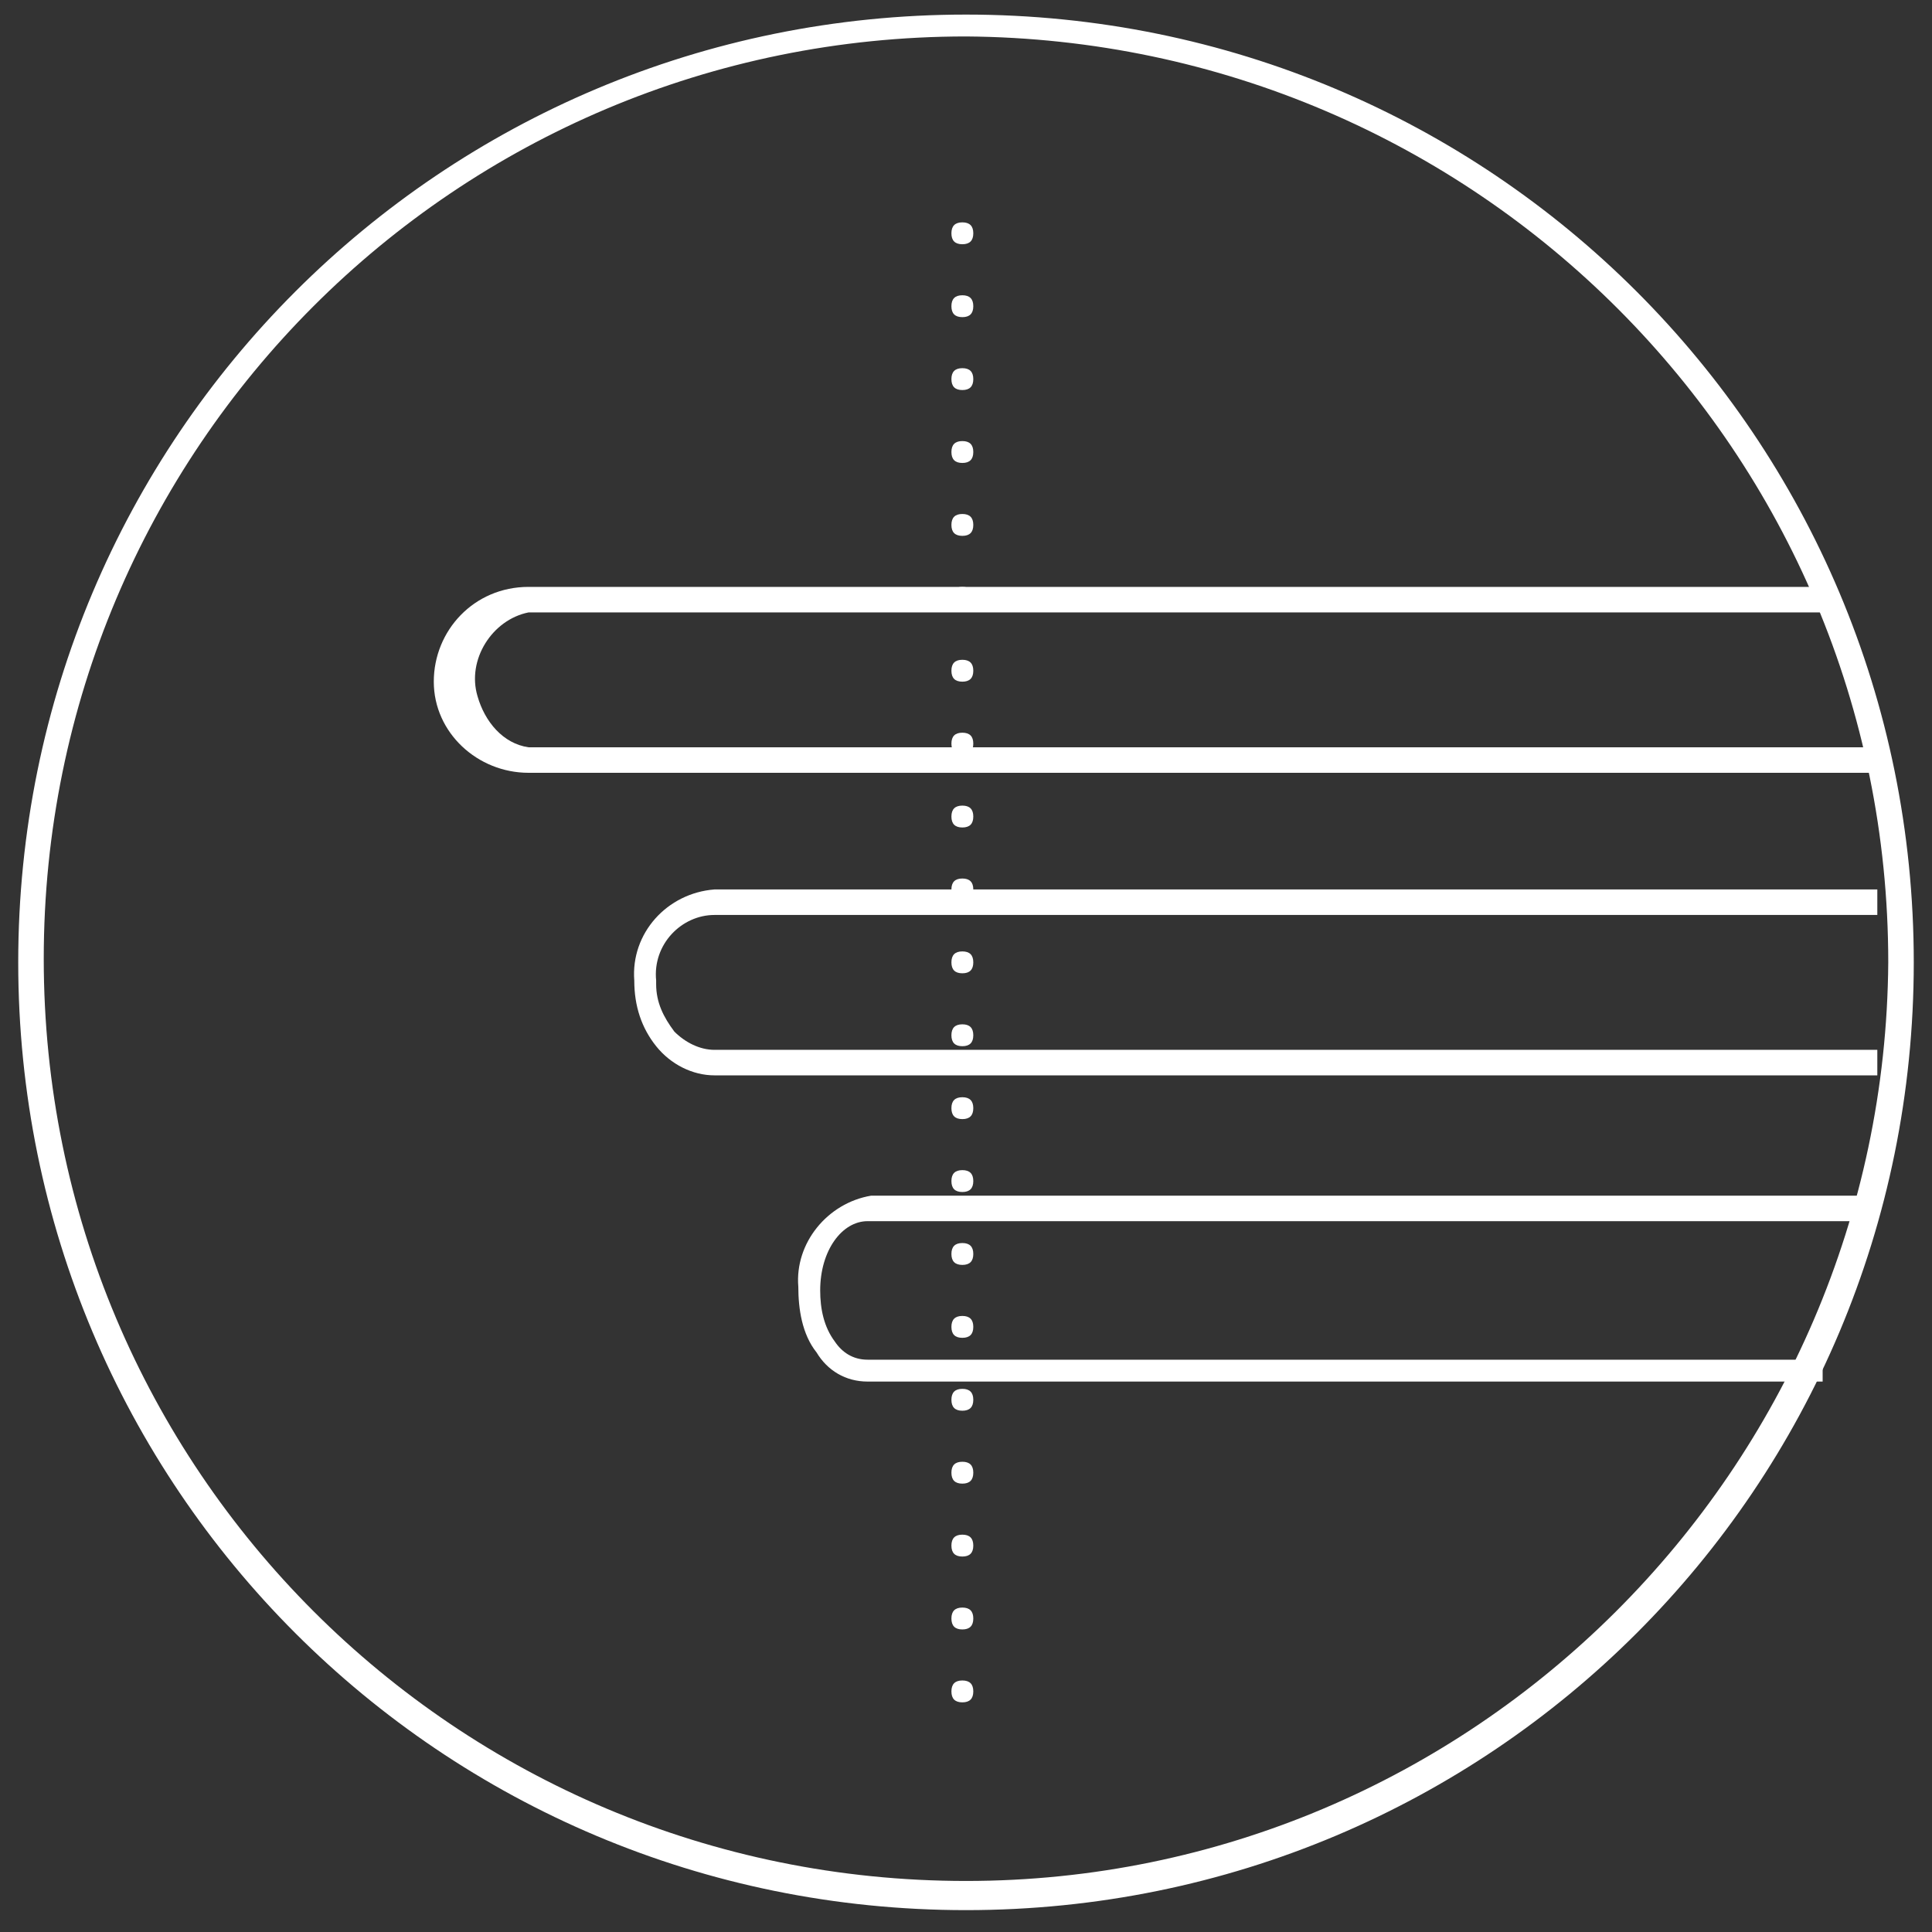
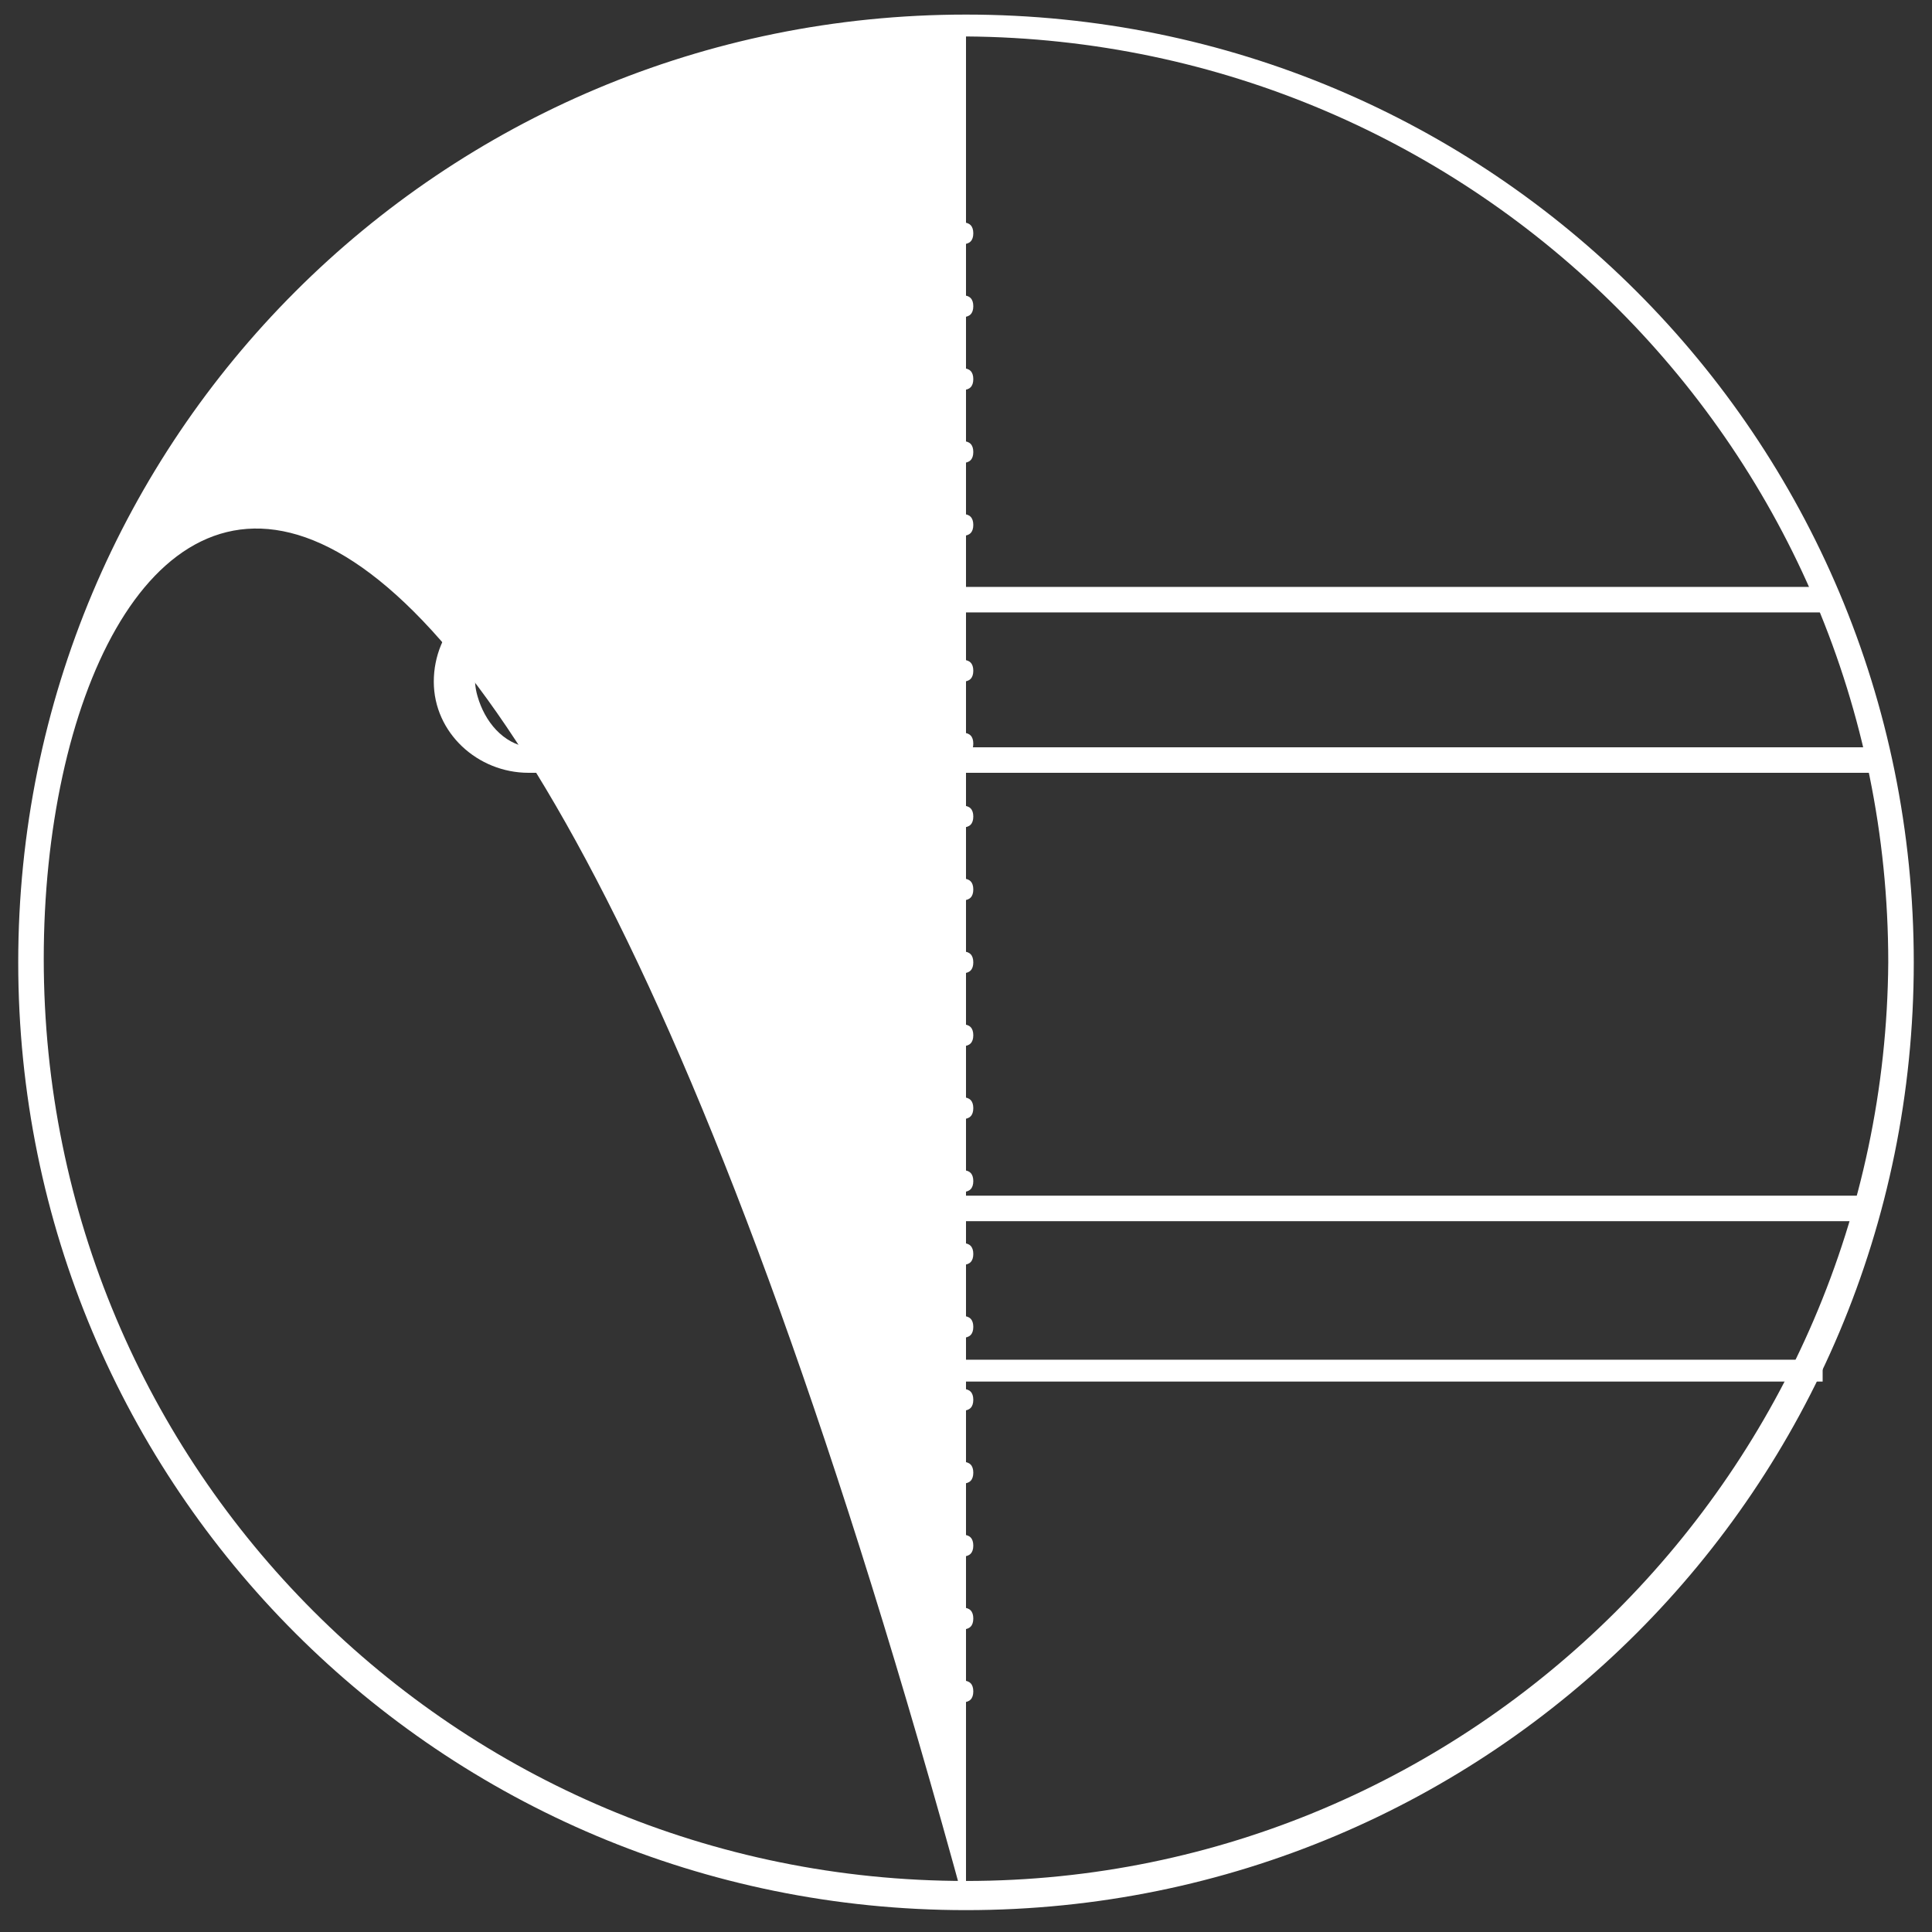
<svg xmlns="http://www.w3.org/2000/svg" version="1.1" id="Layer_1" x="0px" y="0px" viewBox="0 0 53 53" style="enable-background:new 0 0 53 53;" xml:space="preserve">
  <rect x="0" y="0" width="53" height="53" fill="#333333" stroke="none" />
  <style type="text/css">
	.st0{fill:#FFFFFF;}
</style>
  <title>CustomCutting</title>
  <g>
    <path class="st0" d="M51.5,21.2h-37c-1.4,0-2.6-1.1-2.6-2.5c0-1.4,1.1-2.6,2.6-2.6h35.7v0.7H14.5c-1,0.2-1.7,1.3-1.4,2.3   c0.2,0.7,0.7,1.3,1.4,1.4h37V21.2z" />
-     <path class="st0" d="M51.5,29.5H19.6c-0.6,0-1.2-0.3-1.6-0.8c-0.4-0.5-0.6-1.1-0.6-1.8c-0.1-1.3,0.9-2.4,2.2-2.5h31.9v0.7H19.6   c-0.9,0-1.7,0.8-1.6,1.8c0,0,0,0.1,0,0.1c0,0.5,0.2,0.9,0.5,1.3c0.3,0.3,0.7,0.5,1.1,0.5h31.9V29.5z" />
    <path class="st0" d="M50,37.9H23.8c-0.6,0-1.1-0.3-1.4-0.8c-0.4-0.5-0.5-1.2-0.5-1.8c-0.1-1.2,0.8-2.3,2-2.5h27.6v0.7H23.8   c-0.7,0-1.3,0.8-1.3,1.9c0,0.5,0.1,1,0.4,1.4c0.2,0.3,0.5,0.5,0.9,0.5H50V37.9z" />
    <path class="st0" d="M26.1,46.4c0-0.2,0.1-0.3,0.3-0.3l0,0c0.2,0,0.3,0.1,0.3,0.3l0,0c0,0.2-0.1,0.3-0.3,0.3l0,0   C26.2,46.7,26.1,46.6,26.1,46.4z M26.1,44.4c0-0.2,0.1-0.3,0.3-0.3l0,0c0.2,0,0.3,0.1,0.3,0.3l0,0c0,0.2-0.1,0.3-0.3,0.3l0,0   C26.2,44.7,26.1,44.6,26.1,44.4z M26.1,42.4c0-0.2,0.1-0.3,0.3-0.3l0,0c0.2,0,0.3,0.1,0.3,0.3l0,0c0,0.2-0.1,0.3-0.3,0.3l0,0   C26.2,42.7,26.1,42.6,26.1,42.4z M26.1,40.4c0-0.2,0.1-0.3,0.3-0.3l0,0c0.2,0,0.3,0.1,0.3,0.3l0,0c0,0.2-0.1,0.3-0.3,0.3l0,0   C26.2,40.7,26.1,40.6,26.1,40.4z M26.1,38.4c0-0.2,0.1-0.3,0.3-0.3l0,0c0.2,0,0.3,0.1,0.3,0.3l0,0c0,0.2-0.1,0.3-0.3,0.3l0,0   C26.2,38.7,26.1,38.6,26.1,38.4z M26.1,36.4c0-0.2,0.1-0.3,0.3-0.3l0,0c0.2,0,0.3,0.1,0.3,0.3l0,0c0,0.2-0.1,0.3-0.3,0.3l0,0   C26.2,36.7,26.1,36.6,26.1,36.4z M26.1,34.4c0-0.2,0.1-0.3,0.3-0.3l0,0c0.2,0,0.3,0.1,0.3,0.3l0,0c0,0.2-0.1,0.3-0.3,0.3l0,0   C26.2,34.7,26.1,34.6,26.1,34.4z M26.1,32.4c0-0.2,0.1-0.3,0.3-0.3l0,0c0.2,0,0.3,0.1,0.3,0.3l0,0c0,0.2-0.1,0.3-0.3,0.3l0,0   C26.2,32.7,26.1,32.6,26.1,32.4z M26.1,30.4c0-0.2,0.1-0.3,0.3-0.3l0,0c0.2,0,0.3,0.1,0.3,0.3l0,0c0,0.2-0.1,0.3-0.3,0.3l0,0   C26.2,30.7,26.1,30.6,26.1,30.4C26.1,30.4,26.1,30.4,26.1,30.4z M26.1,28.4c0-0.2,0.1-0.3,0.3-0.3l0,0c0.2,0,0.3,0.1,0.3,0.3l0,0   c0,0.2-0.1,0.3-0.3,0.3l0,0C26.2,28.7,26.1,28.6,26.1,28.4C26.1,28.4,26.1,28.4,26.1,28.4z M26.1,26.4c0-0.2,0.1-0.3,0.3-0.3l0,0   c0.2,0,0.3,0.1,0.3,0.3l0,0c0,0.2-0.1,0.3-0.3,0.3l0,0C26.2,26.7,26.1,26.6,26.1,26.4C26.1,26.4,26.1,26.4,26.1,26.4z M26.1,24.4   c0-0.2,0.1-0.3,0.3-0.3l0,0c0.2,0,0.3,0.1,0.3,0.3l0,0c0,0.2-0.1,0.3-0.3,0.3l0,0C26.2,24.7,26.1,24.6,26.1,24.4   C26.1,24.4,26.1,24.4,26.1,24.4z M26.1,22.4c0-0.2,0.1-0.3,0.3-0.3l0,0c0.2,0,0.3,0.1,0.3,0.3l0,0c0,0.2-0.1,0.3-0.3,0.3l0,0   C26.2,22.7,26.1,22.6,26.1,22.4C26.1,22.4,26.1,22.4,26.1,22.4z M26.1,20.4c0-0.2,0.1-0.3,0.3-0.3l0,0c0.2,0,0.3,0.1,0.3,0.3l0,0   c0,0.2-0.1,0.3-0.3,0.3l0,0C26.2,20.7,26.1,20.6,26.1,20.4C26.1,20.4,26.1,20.4,26.1,20.4z M26.1,18.4c0-0.2,0.1-0.3,0.3-0.3l0,0   c0.2,0,0.3,0.1,0.3,0.3l0,0c0,0.2-0.1,0.3-0.3,0.3l0,0C26.2,18.7,26.1,18.6,26.1,18.4C26.1,18.4,26.1,18.4,26.1,18.4z M26.1,16.4   c0-0.2,0.1-0.3,0.3-0.3l0,0c0.2,0,0.3,0.1,0.3,0.3l0,0c0,0.2-0.1,0.3-0.3,0.3l0,0C26.2,16.7,26.1,16.6,26.1,16.4   C26.1,16.4,26.1,16.4,26.1,16.4z M26.1,14.4c0-0.2,0.1-0.3,0.3-0.3l0,0c0.2,0,0.3,0.1,0.3,0.3l0,0c0,0.2-0.1,0.3-0.3,0.3l0,0   C26.2,14.7,26.1,14.6,26.1,14.4C26.1,14.4,26.1,14.4,26.1,14.4z M26.1,12.4c0-0.2,0.1-0.3,0.3-0.3l0,0c0.2,0,0.3,0.1,0.3,0.3l0,0   c0,0.2-0.1,0.3-0.3,0.3l0,0C26.2,12.7,26.1,12.6,26.1,12.4C26.1,12.4,26.1,12.4,26.1,12.4z M26.1,10.4c0-0.2,0.1-0.3,0.3-0.3l0,0   c0.2,0,0.3,0.1,0.3,0.3l0,0c0,0.2-0.1,0.3-0.3,0.3l0,0C26.2,10.7,26.1,10.6,26.1,10.4C26.1,10.4,26.1,10.4,26.1,10.4z M26.1,8.4   c0-0.2,0.1-0.3,0.3-0.3l0,0c0.2,0,0.3,0.1,0.3,0.3l0,0c0,0.2-0.1,0.3-0.3,0.3l0,0C26.2,8.7,26.1,8.6,26.1,8.4   C26.1,8.4,26.1,8.4,26.1,8.4z M26.1,6.4c0-0.2,0.1-0.3,0.3-0.3l0,0c0.2,0,0.3,0.1,0.3,0.3l0,0c0,0.2-0.1,0.3-0.3,0.3l0,0   C26.2,6.7,26.1,6.6,26.1,6.4C26.1,6.4,26.1,6.4,26.1,6.4z" />
-     <path class="st0" d="M26.5,52.4c-14.4,0-26-11.6-26-26c0-14.4,11.6-26,26-26s26,11.6,26,26S40.9,52.4,26.5,52.4L26.5,52.4z M26.5,1   C12.5,1,1.2,12.3,1.2,26.3s11.3,25.3,25.3,25.3c13.9,0,25.2-11.3,25.3-25.2C51.8,12.4,40.5,1.1,26.5,1z" />
+     <path class="st0" d="M26.5,52.4c-14.4,0-26-11.6-26-26c0-14.4,11.6-26,26-26s26,11.6,26,26S40.9,52.4,26.5,52.4L26.5,52.4z C12.5,1,1.2,12.3,1.2,26.3s11.3,25.3,25.3,25.3c13.9,0,25.2-11.3,25.3-25.2C51.8,12.4,40.5,1.1,26.5,1z" />
  </g>
</svg>